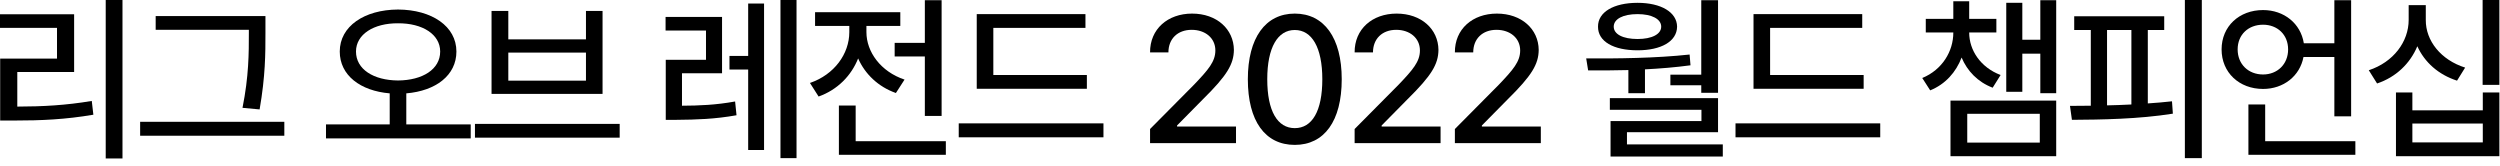
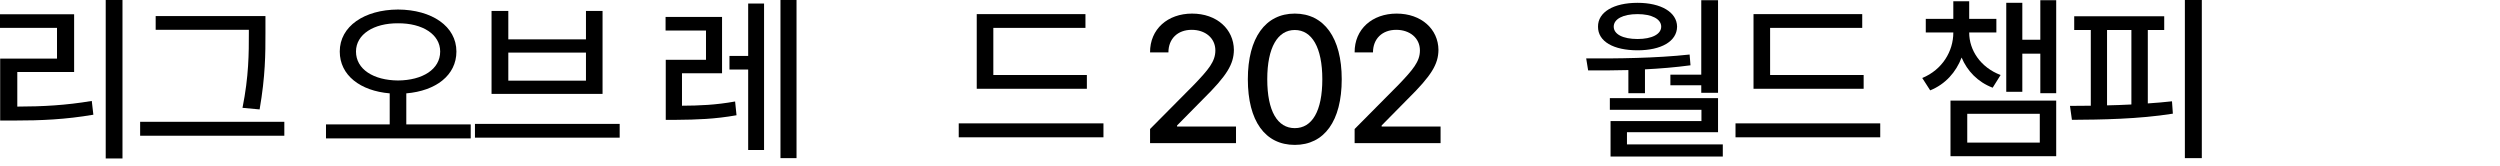
<svg xmlns="http://www.w3.org/2000/svg" fill="none" height="100%" overflow="visible" preserveAspectRatio="none" style="display: block;" viewBox="0 0 332 22" width="100%">
  <g id="Vector">
-     <path d="M322.145 2.648C322.121 5.414 324.16 7.969 327.371 8.977L326.293 10.711C323.82 9.914 321.981 8.262 321.02 6.141C320.07 8.426 318.195 10.242 315.676 11.086L314.574 9.328C317.856 8.25 319.871 5.531 319.871 2.648V0.68H322.145V2.648ZM331.918 0V11.273H329.692V0H331.918ZM320.363 12.281V14.648H329.715V12.281H331.918V20.742H318.184V12.281H320.363ZM320.363 18.914H329.715V16.406H320.363V18.914Z" fill="black" />
-     <path d="M312.23 0.023V15.445H310.003V7.57H305.902C305.421 10.102 303.253 11.812 300.534 11.812C297.37 11.812 295.027 9.633 295.027 6.562C295.027 3.492 297.37 1.336 300.534 1.336C303.323 1.336 305.527 3.117 305.948 5.742H310.003V0.023H312.23ZM312.792 18.75V20.555H298.589V13.875H300.816V18.75H312.792ZM300.534 3.281C298.589 3.281 297.159 4.594 297.159 6.562C297.159 8.531 298.589 9.891 300.534 9.891C302.433 9.891 303.862 8.531 303.862 6.562C303.862 4.594 302.433 3.281 300.534 3.281Z" fill="black" />
    <path d="M292.401 0V21H290.151V0H292.401ZM287.408 2.156V3.984H285.229V13.734C286.319 13.664 287.397 13.57 288.44 13.453L288.557 15.094C284.01 15.82 279.018 15.891 275.151 15.914L274.893 14.062L277.658 14.039V3.984H275.455V2.156H287.408ZM279.815 13.992C280.869 13.969 281.959 13.934 283.049 13.875V3.984H279.815V13.992Z" fill="black" />
    <path d="M273.064 0.023V12.375H270.954V7.125H268.564V12.188H266.431V0.375H268.564V5.273H270.954V0.023H273.064ZM273.064 13.359V20.742H259.025V13.359H273.064ZM261.251 15.117V18.938H270.884V15.117H261.251ZM261.509 4.336C261.509 6.656 263.009 8.953 265.681 9.961L264.626 11.648C262.634 10.887 261.251 9.422 260.501 7.641C259.763 9.574 258.357 11.18 256.329 12L255.275 10.359C257.947 9.258 259.4 6.797 259.4 4.336V4.312H255.743V2.508H259.4V0.164H261.509V2.508H265.118V4.312H261.509V4.336Z" fill="black" />
    <path d="M247.492 9.961V11.789H232.867V1.875H247.304V3.703H235.07V9.961H247.492ZM249.695 16.383V18.234H230.476V16.383H249.695Z" fill="black" />
    <path d="M228.155 0.023V12.328H225.928V11.32H221.827V9.914H225.928V0.023H228.155ZM210.647 7.758C214.702 7.781 219.858 7.734 224.381 7.242L224.498 8.672C222.518 8.941 220.467 9.105 218.452 9.211V12.375H216.248V9.305C214.35 9.352 212.545 9.363 210.905 9.352L210.647 7.758ZM228.155 13.031V17.555H216.061V19.172H228.788V20.789H213.881V16.078H225.952V14.578H213.788V13.031H228.155ZM217.467 0.375C220.584 0.375 222.694 1.617 222.717 3.539C222.694 5.508 220.584 6.68 217.467 6.68C214.28 6.68 212.194 5.508 212.217 3.539C212.194 1.617 214.28 0.375 217.467 0.375ZM217.467 1.875C215.522 1.875 214.303 2.531 214.303 3.539C214.303 4.547 215.522 5.18 217.467 5.18C219.366 5.18 220.608 4.547 220.608 3.539C220.608 2.531 219.366 1.875 217.467 1.875Z" fill="black" />
-     <path d="M193.208 19.008V17.133L199.09 11.203C200.942 9.258 201.879 8.18 201.879 6.703C201.879 5.039 200.52 3.961 198.739 3.961C196.864 3.961 195.645 5.156 195.645 6.961H193.208C193.184 3.867 195.551 1.805 198.786 1.805C202.067 1.805 204.317 3.867 204.34 6.633C204.317 8.531 203.426 10.031 200.239 13.172L196.793 16.664V16.805H204.622V19.008H193.208Z" fill="black" />
    <path d="M179.894 19.008V17.133L185.777 11.203C187.628 9.258 188.566 8.18 188.566 6.703C188.566 5.039 187.207 3.961 185.425 3.961C183.55 3.961 182.332 5.156 182.332 6.961H179.894C179.871 3.867 182.238 1.805 185.472 1.805C188.753 1.805 191.003 3.867 191.027 6.633C191.003 8.531 190.113 10.031 186.925 13.172L183.48 16.664V16.805H191.308V19.008H179.894Z" fill="black" />
    <path d="M171.948 19.242C168.01 19.242 165.713 16.078 165.713 10.523C165.713 5.016 168.057 1.805 171.948 1.805C175.838 1.805 178.182 5.016 178.182 10.523C178.182 16.078 175.862 19.242 171.948 19.242ZM171.948 17.016C174.245 17.016 175.604 14.766 175.604 10.523C175.604 6.305 174.221 3.984 171.948 3.984C169.674 3.984 168.292 6.305 168.292 10.523C168.292 14.766 169.651 17.016 171.948 17.016Z" fill="black" />
    <path d="M152.728 19.008V17.133L158.611 11.203C160.462 9.258 161.4 8.18 161.4 6.703C161.4 5.039 160.041 3.961 158.259 3.961C156.384 3.961 155.166 5.156 155.166 6.961H152.728C152.705 3.867 155.072 1.805 158.306 1.805C161.587 1.805 163.837 3.867 163.861 6.633C163.837 8.531 162.947 10.031 159.759 13.172L156.314 16.664V16.805H164.142V19.008H152.728Z" fill="black" />
    <path d="M144.336 9.961V11.789H129.711V1.875H144.148V3.703H131.914V9.961H144.336ZM146.539 16.383V18.234H127.32V16.383H146.539Z" fill="black" />
-     <path d="M125.046 0.023V15.398H122.819V7.5H118.811V5.695H122.819V0.023H125.046ZM125.608 18.75V20.555H111.405V14.016H113.632V18.75H125.608ZM115.061 4.266C115.061 6.891 116.96 9.516 120.124 10.57L118.975 12.352C116.62 11.52 114.874 9.832 113.96 7.758C113.046 10.066 111.206 11.93 108.71 12.82L107.561 11.016C110.796 9.914 112.788 7.148 112.788 4.266V3.445H108.241V1.617H119.561V3.445H115.061V4.266Z" fill="black" />
    <path d="M95.888 2.25V9.727H90.568V14.039C92.853 14.027 95.033 13.945 97.623 13.477L97.81 15.305C94.904 15.82 92.513 15.891 89.865 15.914H88.412V7.945H93.756V4.055H88.388V2.25H95.888ZM105.779 0V21H103.646V0H105.779ZM101.467 0.469V19.922H99.357V9.234H96.873V7.43H99.357V0.469H101.467Z" fill="black" />
    <path d="M82.293 16.453V18.281H63.074V16.453H82.293ZM67.504 1.453V5.227H77.816V1.453H80.019V12.469H65.277V1.453H67.504ZM67.504 10.711H77.816V6.984H67.504V10.711Z" fill="black" />
    <path d="M52.854 1.266C57.354 1.289 60.612 3.492 60.612 6.844C60.612 9.996 57.882 12.07 53.956 12.398V16.523H62.511V18.375H43.292V16.523H51.753V12.398C47.85 12.07 45.12 9.996 45.12 6.844C45.12 3.492 48.378 1.289 52.854 1.266ZM52.854 3.094C49.62 3.07 47.276 4.57 47.276 6.844C47.276 9.211 49.62 10.664 52.854 10.688C56.112 10.664 58.456 9.211 58.456 6.844C58.456 4.57 56.112 3.07 52.854 3.094Z" fill="black" />
    <path d="M35.251 2.133V4.383C35.251 7.102 35.251 10.055 34.477 14.531L32.204 14.32C33.048 10.125 33.048 7.031 33.048 4.383V3.961H20.673V2.133H35.251ZM37.759 16.172V18.023H18.61V16.172H37.759Z" fill="black" />
    <path d="M16.266 0V21.047H14.039V0H16.266ZM9.844 1.898V9.562H2.297V14.156C5.695 14.145 8.672 13.992 12.188 13.406L12.398 15.234C8.672 15.867 5.508 16.008 1.805 16.008H0.023V7.781H7.57V3.703H0V1.898H9.844Z" fill="black" />
  </g>
</svg>